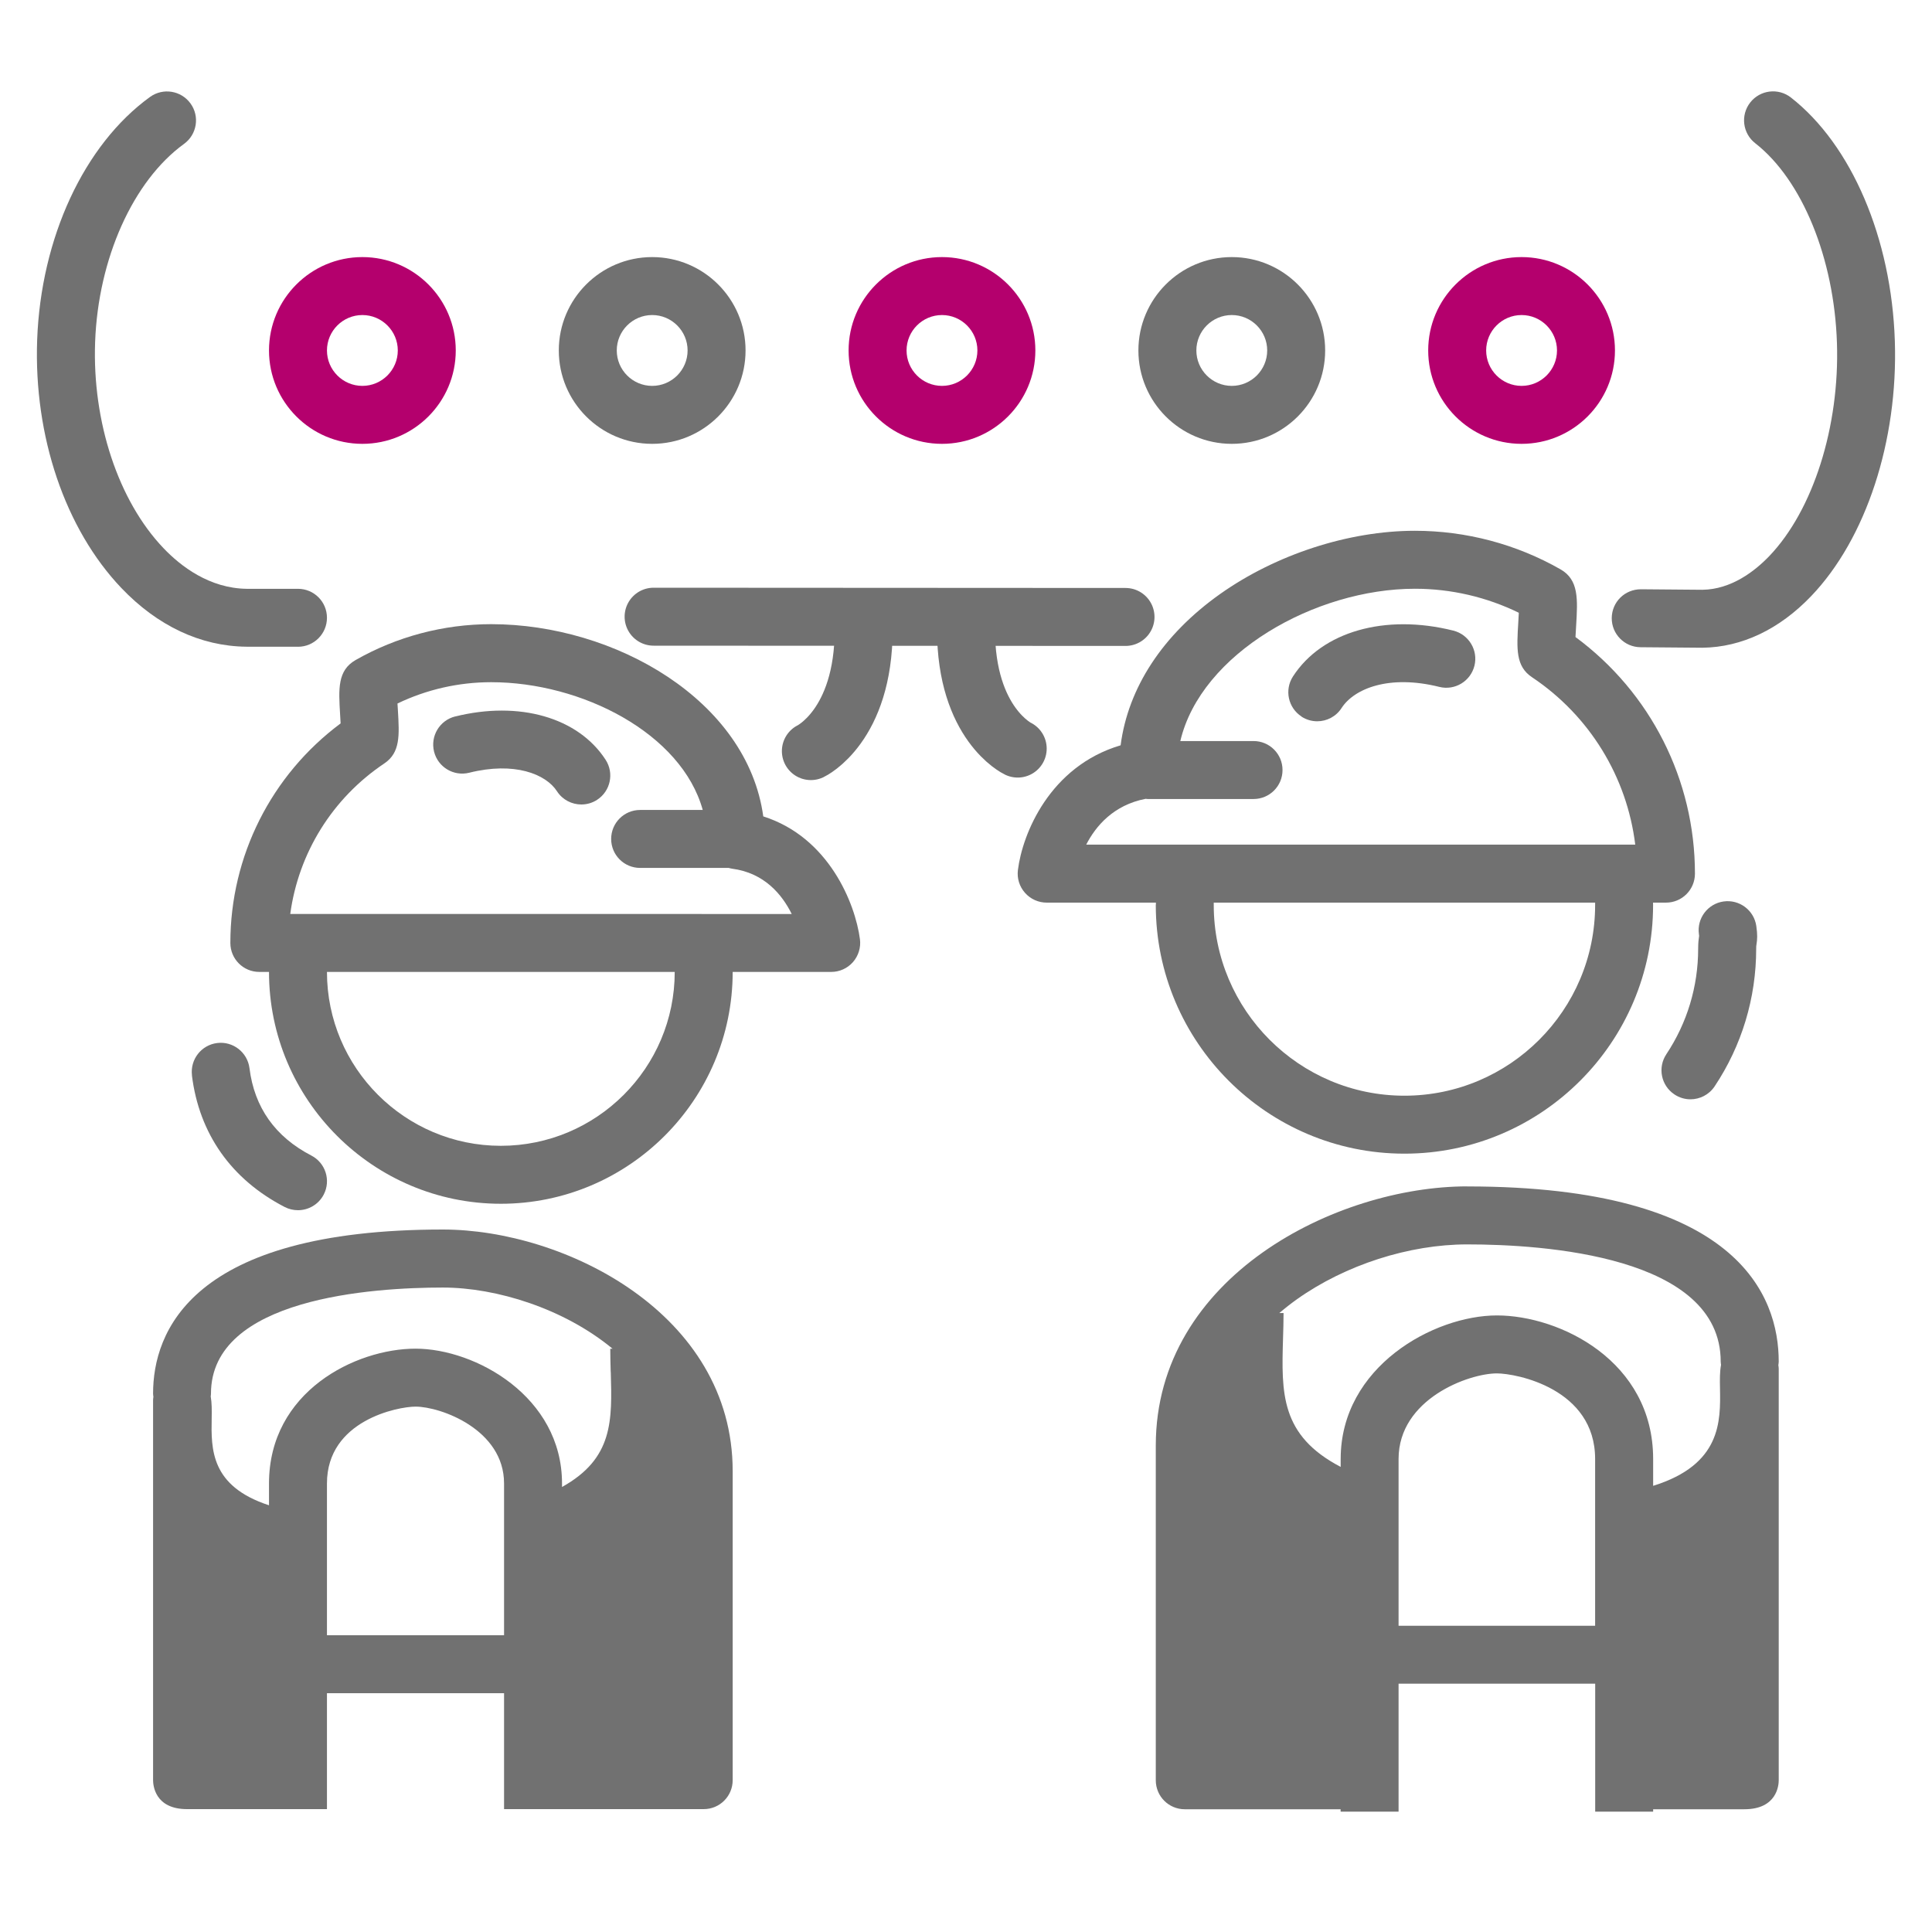
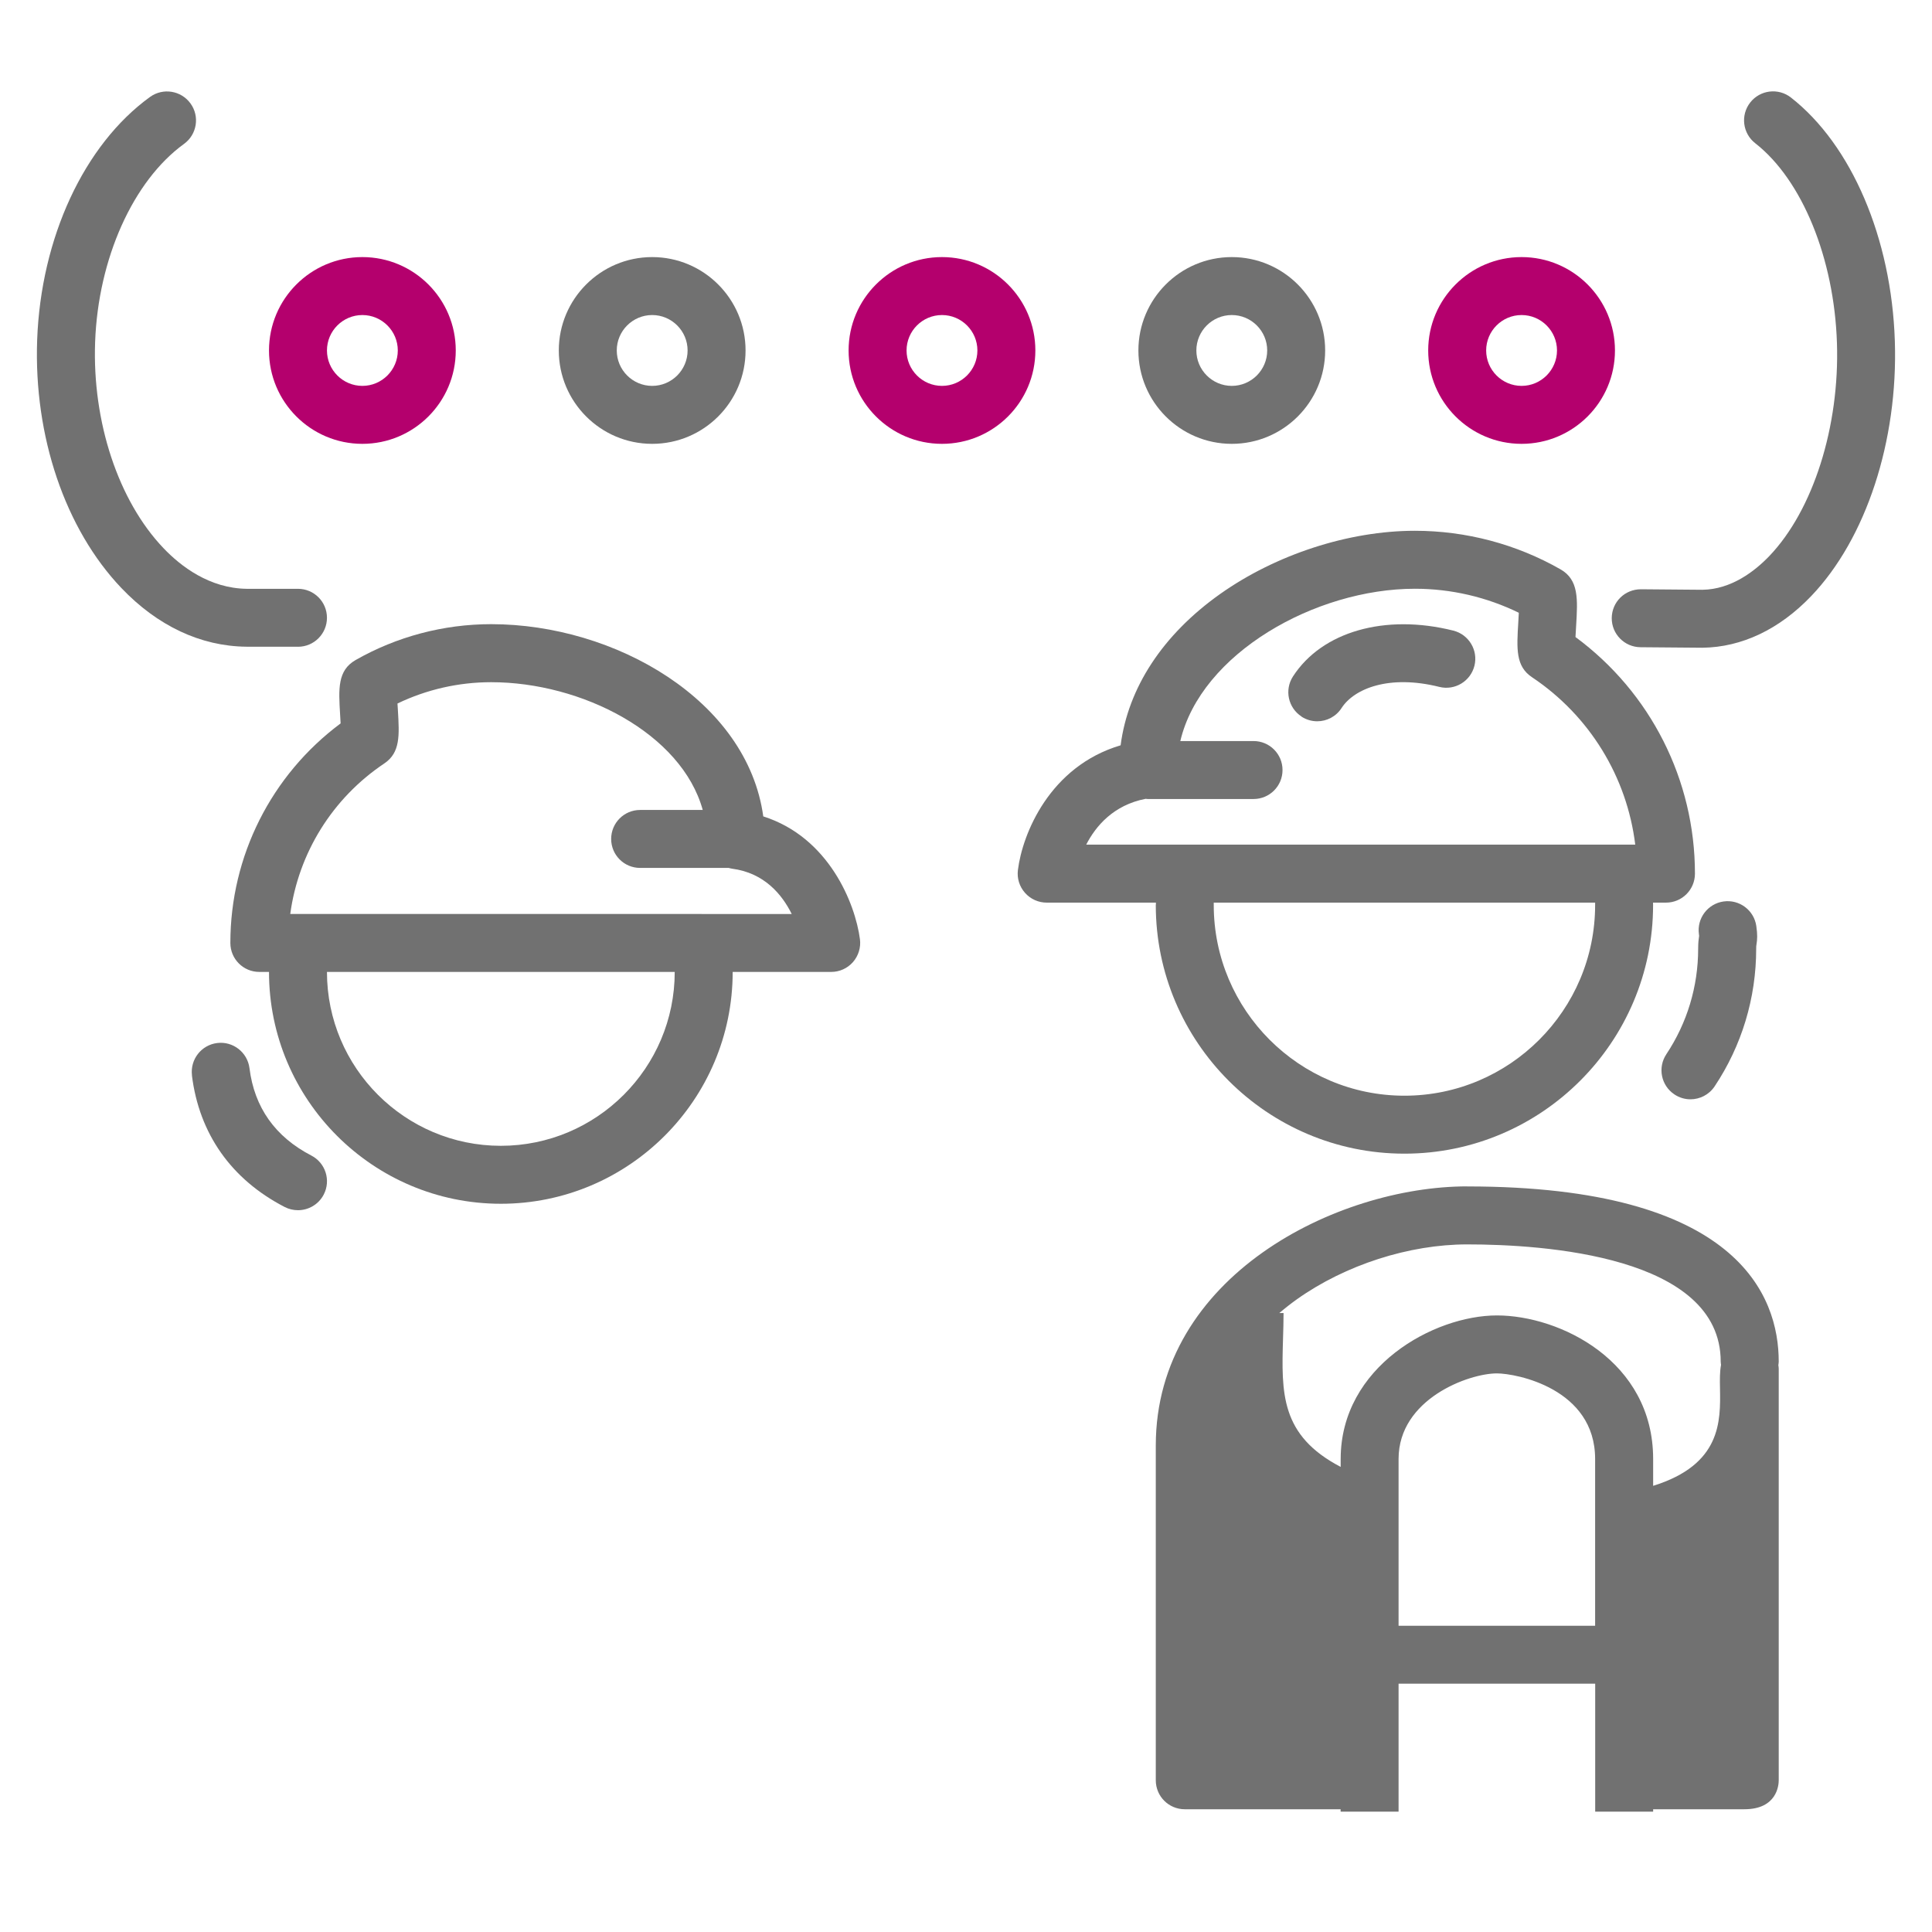
<svg xmlns="http://www.w3.org/2000/svg" id="_1-7_Ansprechpartner" data-name="1-7 Ansprechpartner" viewBox="0 0 300 300">
  <defs>
    <style>
      .cls-1 {
        fill: #717171;
      }

      .cls-2 {
        fill: #b4006d;
      }

      .cls-3 {
        fill: none;
        stroke: #717171;
        stroke-linecap: round;
        stroke-linejoin: round;
        stroke-width: 9px;
      }
    </style>
  </defs>
-   <path class="cls-1" d="m68.77,190.92c-39.15,0-45,15.95-45,25.46,0,.18.03.35.05.52-.02.17-.05.34-.05.52v59c0,.75.25,4.5,5.27,4.5h12.73s9,0,9,0v-18h27.5v18h31c2.49,0,4.5-2.01,4.5-4.5v-48c0-24.47-26.13-37.5-45-37.5Zm9.5,63h-27.5v-23.57c0-9.8,11.02-11.93,13.75-11.93,3.91,0,13.75,3.55,13.75,11.93v23.57Zm16.57-40.88c.22,7.56.39,13.43-7.57,17.86v-.55c0-13.48-13.45-20.93-22.75-20.93s-22.75,6.65-22.75,20.93v3.39c-9.09-2.97-8.99-8.73-8.9-13.51.02-1.26.03-2.36-.15-3.4.02-.15.04-.29.04-.44,0-14.86,25.18-16.46,36-16.46,8.37,0,18.86,3.29,26.36,9.5h-.36c0,1.19.04,2.4.07,3.62Z" />
  <path class="cls-1" d="m29.8,166.98c1.13,9.08,6.11,16.15,14.4,20.44.66.34,1.37.5,2.07.5,1.63,0,3.2-.89,4-2.43,1.14-2.21.28-4.92-1.93-6.06-5.61-2.91-8.84-7.47-9.6-13.56-.31-2.47-2.57-4.22-5.02-3.91-2.47.31-4.21,2.56-3.91,5.02Z" />
  <path class="cls-1" d="m118.52,126.77c-2.47-18-23-29.85-42.25-29.85-7.39,0-14.67,1.93-21.05,5.57-2.82,1.61-2.65,4.47-2.41,8.43.02.4.06.92.08,1.41-10.76,8.01-17.12,20.6-17.12,34.09,0,2.49,2.01,4.5,4.5,4.5h1.5c0,19.85,16.15,36,36,36s36-16.15,36-36h15.3c1.3,0,2.53-.56,3.38-1.53.85-.98,1.25-2.27,1.08-3.56-.73-5.52-4.81-15.82-15.01-19.06Zm-40.75,51.15c-14.89,0-27-12.11-27-27h54c0,14.89-12.11,27-27,27Zm31.17-36h-63.87c1.28-9.45,6.53-17.97,14.6-23.37,2.51-1.68,2.34-4.4,2.12-8.17-.02-.33-.04-.73-.07-1.14,4.51-2.17,9.49-3.31,14.54-3.31,14.08,0,29.57,7.95,32.86,19.84h-9.72c-2.49,0-4.5,2.01-4.5,4.5s2.01,4.5,4.5,4.5h13.75c.18.04.35.1.53.12,5,.65,7.76,4.01,9.26,7.04h-14.01Z" />
-   <path class="cls-1" d="m70.68,111.25c-2.41.6-3.88,3.04-3.28,5.46.6,2.41,3.04,3.88,5.46,3.28,7-1.75,11.89.19,13.63,2.88.86,1.33,2.31,2.05,3.78,2.05.84,0,1.69-.23,2.44-.72,2.09-1.35,2.68-4.14,1.33-6.22-4.25-6.57-13.42-9.2-23.37-6.72Z" />
  <path class="cls-1" d="m294.23,52.95c-.52-15.95-6.71-30.44-16.14-37.81-1.96-1.53-4.79-1.18-6.32.78-1.53,1.96-1.18,4.79.78,6.32,7.28,5.68,12.26,17.86,12.69,31.01.43,12.98-3.69,25.96-10.49,33.08-2.26,2.36-5.91,5.19-10.4,5.25l-9.54-.08c-2.53,0-4.51,1.98-4.54,4.46-.02,2.49,1.98,4.52,4.46,4.54l9.63.08c6.1-.08,11.94-2.85,16.89-8.03,8.52-8.91,13.49-24.08,12.98-39.59Z" />
  <path class="cls-1" d="m46.27,100.43h0c2.48,0,4.5-2.01,4.5-4.5,0-2.49-2.01-4.5-4.5-4.5h-7.95c-5.78-.07-10.24-3.48-12.95-6.33-6.99-7.33-11.05-19.58-10.6-31.98.47-12.96,5.89-25.04,13.81-30.78,2.01-1.46,2.46-4.27,1-6.28-1.46-2.01-4.27-2.46-6.28-1.01C13.06,22.46,6.35,36.92,5.77,52.79c-.54,14.96,4.35,29.36,13.08,38.52,5.61,5.88,12.31,9.04,19.41,9.11h8Z" />
  <path class="cls-1" d="m227.83,184.22c-20.27,0-48.36,13.98-48.36,40.24v51.98c0,2.49,2.01,4.5,4.5,4.5h24.2v.37h9v-19.87h30.53v19.87h9v-.37h14.16c5.08,0,5.34-3.75,5.34-4.5v-63.89c0-.19-.03-.38-.06-.56.02-.19.06-.37.06-.56,0-10.16-6.28-27.2-48.36-27.2Zm19.87,68.23h-30.53v-25.9c0-9.34,10.92-13.29,15.26-13.29,3.03,0,15.26,2.36,15.26,13.29v25.9Zm19.38-36.86c.09,5.11.21,11.83-10.38,15.13v-4.17c0-15.21-14.48-22.29-24.26-22.29s-24.26,7.94-24.26,22.29v1.23c-9.38-4.9-9.2-11.47-8.95-19.98.04-1.31.08-2.62.08-3.91h-.66c.93-.79,1.85-1.51,2.75-2.15,7.52-5.33,17.4-8.51,26.43-8.51,11.83,0,39.36,1.77,39.36,18.2,0,.17.03.33.05.5-.2,1.11-.19,2.3-.16,3.66Z" />
  <path class="cls-1" d="m179.47,140.53c0,21.29,17.32,38.61,38.61,38.61s38.61-17.32,38.61-38.61c0-.12-.01-.25-.01-.37h2.01c2.49,0,4.5-2.01,4.5-4.5,0-14.56-6.89-28.14-18.55-36.74.03-.59.07-1.24.1-1.73.25-4.15.43-7.15-2.42-8.78-6.86-3.92-14.68-5.99-22.61-5.99-10.28,0-21.59,3.68-30.27,9.83-8.89,6.31-14.27,14.54-15.43,23.48-11.03,3.27-15.26,13.77-15.95,19.38-.16,1.28.24,2.56,1.1,3.53s2.08,1.52,3.37,1.52h16.96c0,.12-.01.25-.01.37Zm38.61,29.61c-16.33,0-29.61-13.28-29.61-29.61,0-.12,0-.25,0-.37h59.22c0,.12,0,.25,0,.37,0,16.33-13.28,29.61-29.61,29.61Zm-49.41-38.99c1.49-2.9,4.24-6.14,9.22-7.11.1,0,.2.03.31.03h16.45c2.49,0,4.5-2.01,4.5-4.5s-2.01-4.5-4.5-4.5h-11.37c3.2-13.61,20.96-23.65,36.43-23.65,5.61,0,11.14,1.29,16.13,3.73-.03.52-.06,1.06-.08,1.49-.25,4.11-.42,6.82,2.13,8.52,8.95,5.98,14.74,15.48,16.03,25.99h-85.25Z" />
  <path class="cls-1" d="m258.75,163.7c-1.38,2.07-.82,4.86,1.25,6.24.77.51,1.63.76,2.49.76,1.45,0,2.88-.7,3.75-2,4.23-6.34,6.46-13.74,6.46-21.39,0-.35.01-.44.04-.61.14-.85.17-1.57-.02-2.9-.35-2.46-2.63-4.17-5.09-3.82-2.46.35-4.17,2.63-3.82,5.09.01.1.03.18.03.25-.07.46-.15,1.04-.15,1.99,0,5.87-1.71,11.54-4.95,16.4Z" />
  <path class="cls-1" d="m202.1,111.28c.76.49,1.6.72,2.44.72,1.47,0,2.92-.72,3.78-2.06,1.96-3.03,7.41-5.22,15.17-3.28,2.41.6,4.85-.86,5.46-3.28.6-2.41-.87-4.85-3.28-5.46-10.61-2.65-20.39.15-24.9,7.12-1.35,2.09-.75,4.87,1.33,6.22Z" />
  <path class="cls-2" d="m56.27,68.92c8,0,14.5-6.5,14.5-14.5s-6.5-14.5-14.5-14.5-14.5,6.5-14.5,14.5,6.5,14.5,14.5,14.5Zm0-20c3.03,0,5.5,2.47,5.5,5.5s-2.47,5.5-5.5,5.5-5.5-2.47-5.5-5.5,2.47-5.5,5.5-5.5Z" />
  <path class="cls-1" d="m101.27,68.92c8,0,14.5-6.5,14.5-14.5s-6.5-14.5-14.5-14.5-14.5,6.5-14.5,14.5,6.5,14.5,14.5,14.5Zm0-20c3.03,0,5.5,2.47,5.5,5.5s-2.47,5.5-5.5,5.5-5.5-2.47-5.5-5.5,2.47-5.5,5.5-5.5Z" />
  <path class="cls-2" d="m146.27,68.92c8,0,14.5-6.5,14.5-14.5s-6.5-14.5-14.5-14.5-14.5,6.5-14.5,14.5,6.5,14.5,14.5,14.5Zm0-20c3.03,0,5.5,2.47,5.5,5.5s-2.47,5.5-5.5,5.5-5.5-2.47-5.5-5.5,2.47-5.5,5.5-5.5Z" />
  <path class="cls-1" d="m191.27,68.92c8,0,14.5-6.5,14.5-14.5s-6.5-14.5-14.5-14.5-14.5,6.5-14.5,14.5,6.5,14.5,14.5,14.5Zm0-20c3.03,0,5.5,2.47,5.5,5.5s-2.47,5.5-5.5,5.5-5.5-2.47-5.5-5.5,2.47-5.5,5.5-5.5Z" />
  <path class="cls-2" d="m236.27,68.92c8,0,14.5-6.5,14.5-14.5s-6.5-14.5-14.5-14.5-14.5,6.5-14.5,14.5,6.5,14.5,14.5,14.5Zm0-20c3.03,0,5.5,2.47,5.5,5.5s-2.47,5.5-5.5,5.5-5.5-2.47-5.5-5.5,2.47-5.5,5.5-5.5Z" />
-   <path class="cls-3" d="m134.11,97.74c0,15-8.2,18.89-8.2,18.89" />
-   <path class="cls-3" d="m150,97.74c0,14.69,8.03,18.5,8.03,18.5" />
-   <line class="cls-3" x1="101.49" y1="95.76" x2="174.77" y2="95.8" />
</svg>